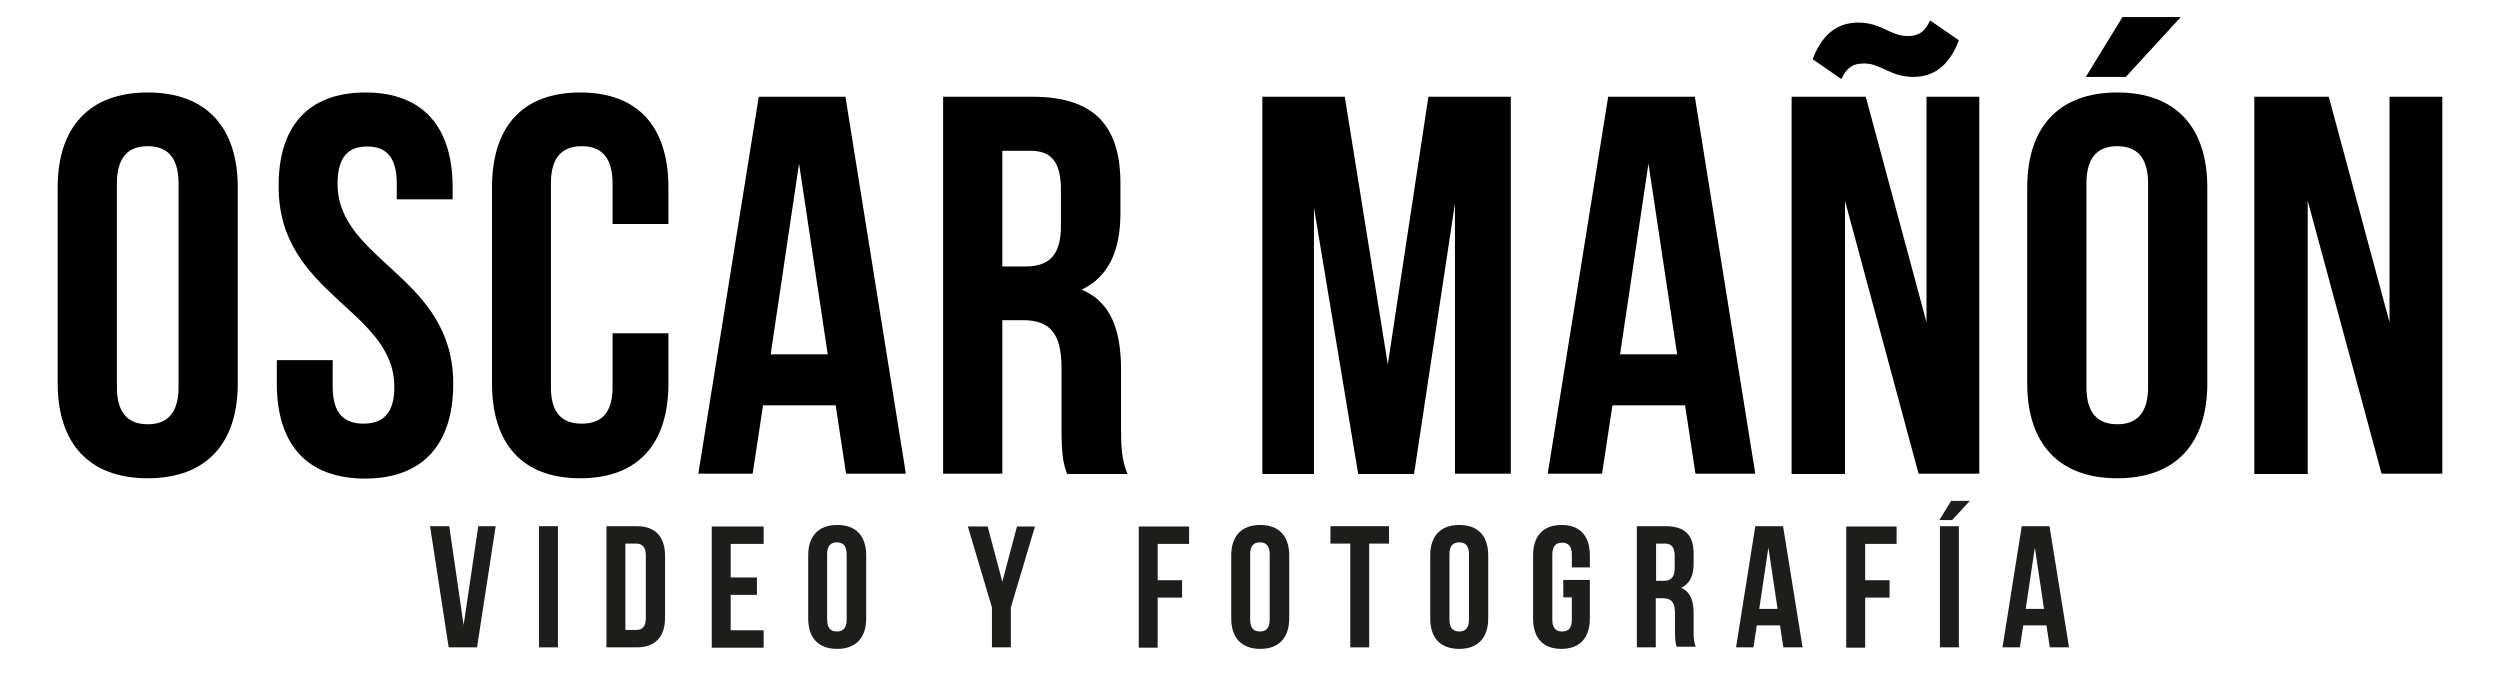
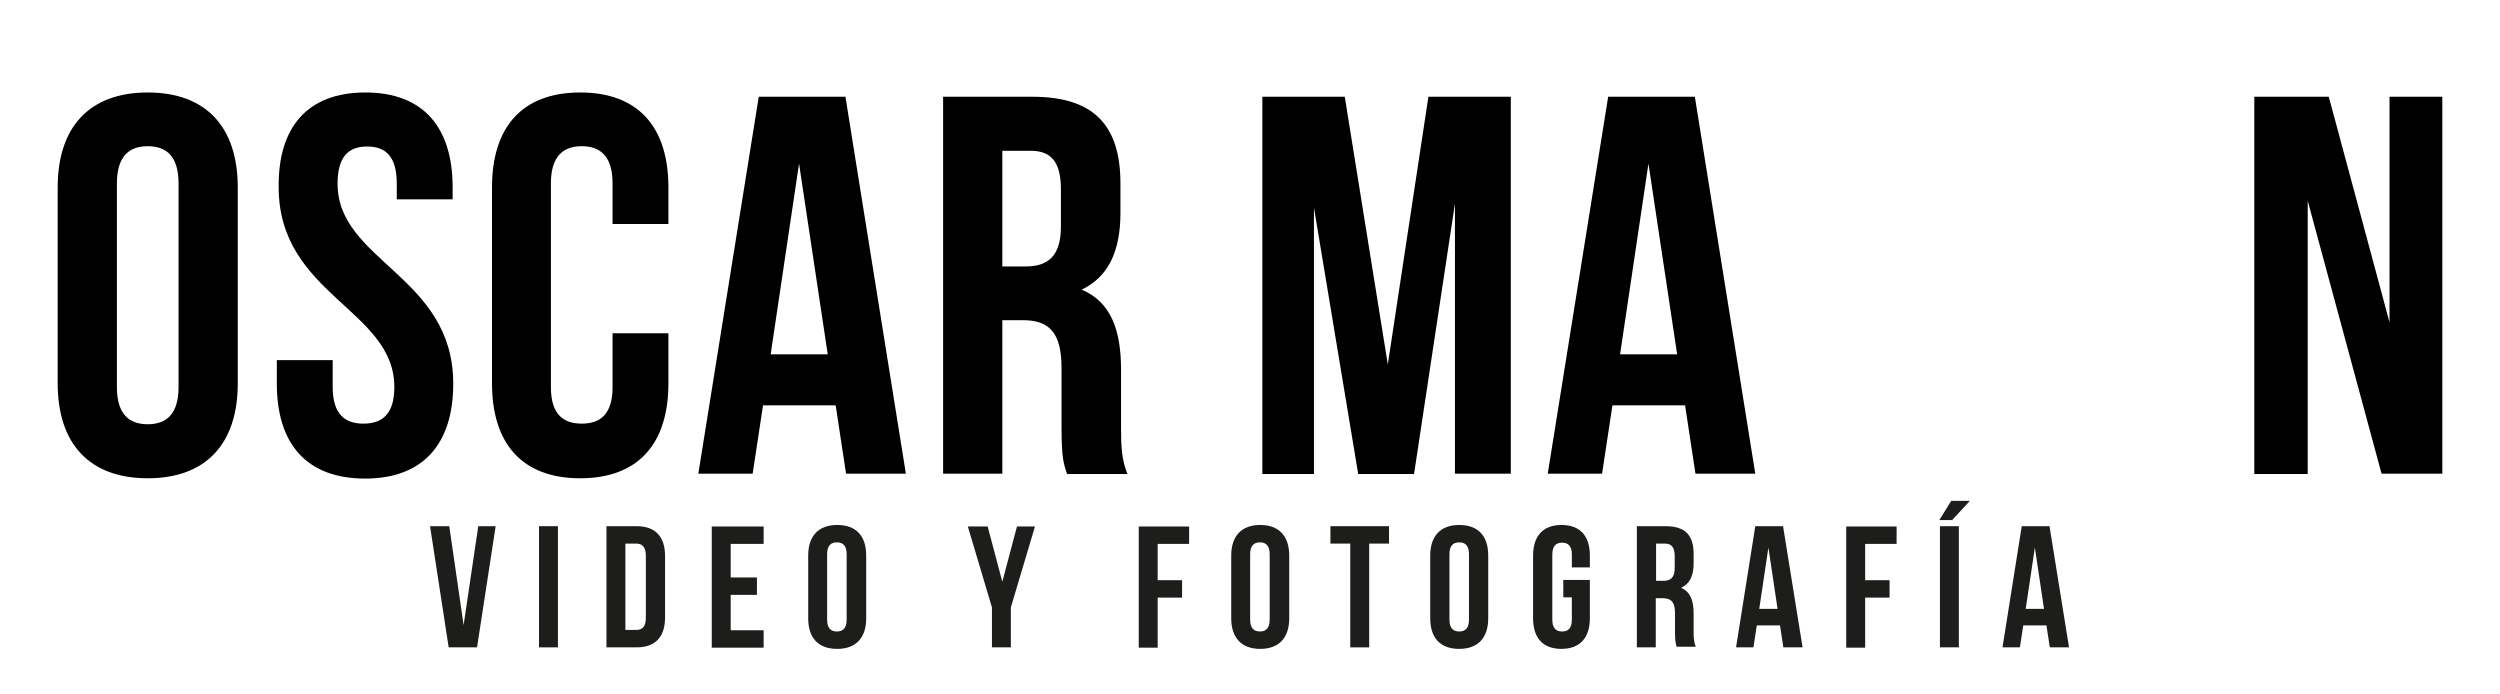
<svg xmlns="http://www.w3.org/2000/svg" version="1.1" id="Capa_1" x="0px" y="0px" viewBox="0 0 819.1 227.5" style="enable-background:new 0 0 819.1 227.5;" xml:space="preserve">
  <style type="text/css">
	.st0{fill:#1D1D1B;}
</style>
  <g>
    <g>
-       <path d="M18.9,61.4c0-19.8,10.4-31.1,29.5-31.1s29.5,11.3,29.5,31.1v64.2c0,19.8-10.4,31.1-29.5,31.1s-29.5-11.3-29.5-31.1    C18.9,125.6,18.9,61.4,18.9,61.4z M38.3,126.8c0,8.8,3.9,12.2,10.1,12.2s10.1-3.4,10.1-12.2V60.1c0-8.8-3.9-12.2-10.1-12.2    s-10.1,3.4-10.1,12.2C38.3,60.1,38.3,126.8,38.3,126.8z" />
+       <path d="M18.9,61.4c0-19.8,10.4-31.1,29.5-31.1s29.5,11.3,29.5,31.1v64.2c0,19.8-10.4,31.1-29.5,31.1s-29.5-11.3-29.5-31.1    C18.9,125.6,18.9,61.4,18.9,61.4z M38.3,126.8c0,8.8,3.9,12.2,10.1,12.2s10.1-3.4,10.1-12.2V60.1c0-8.8-3.9-12.2-10.1-12.2    s-10.1,3.4-10.1,12.2z" />
      <path d="M119.7,30.3c18.9,0,28.6,11.3,28.6,31.1v3.9H130v-5.1c0-8.8-3.5-12.2-9.7-12.2s-9.7,3.4-9.7,12.2    c0,25.4,37.9,30.2,37.9,65.5c0,19.8-9.9,31.1-28.9,31.1c-19.1,0-28.9-11.3-28.9-31.1V118H109v8.8c0,8.8,3.9,12,10.1,12    s10.1-3.2,10.1-12c0-25.4-37.9-30.2-37.9-65.5C91.1,41.6,100.8,30.3,119.7,30.3z" />
      <path d="M219,109.2v16.4c0,19.8-9.9,31.1-28.9,31.1s-28.9-11.3-28.9-31.1V61.4c0-19.8,9.9-31.1,28.9-31.1S219,41.6,219,61.4v12    h-18.3V60.1c0-8.8-3.9-12.2-10.1-12.2c-6.2,0-10.1,3.4-10.1,12.2v66.7c0,8.8,3.9,12,10.1,12c6.2,0,10.1-3.2,10.1-12v-17.6    C200.7,109.2,219,109.2,219,109.2z" />
      <path d="M296.8,155.2h-19.6l-3.4-22.4H250l-3.4,22.4h-17.8l19.8-123.5H277L296.8,155.2z M252.5,116.1h18.7l-9.4-62.5L252.5,116.1z    " />
      <path d="M349.6,155.2c-1.1-3.2-1.8-5.1-1.8-15.2v-19.4c0-11.5-3.9-15.7-12.7-15.7h-6.7v50.3H309V31.7h29.3    c20.1,0,28.8,9.4,28.8,28.4v9.7c0,12.7-4.1,21-12.7,25.1c9.7,4.1,12.9,13.4,12.9,26.3v19.1c0,6,0.2,10.4,2.1,15h-19.8V155.2z     M328.4,49.4v37.9h7.6c7.2,0,11.6-3.2,11.6-13.1V62.1c0-8.8-3-12.7-9.9-12.7C337.7,49.4,328.4,49.4,328.4,49.4z" />
      <path d="M454.7,119.4L468,31.7h27v123.5h-18.3V66.7l-13.4,88.6H445L430.5,68v87.3h-16.9V31.7h27L454.7,119.4z" />
      <path d="M575.1,155.2h-19.6l-3.4-22.4h-23.8l-3.4,22.4h-17.8l19.8-123.5h28.4L575.1,155.2z M530.8,116.1h18.7l-9.4-62.5    L530.8,116.1z" />
-       <path d="M604.5,65.8v89.5H587V31.7h24.3l19.9,73.9V31.7h17.3v123.5h-19.9L604.5,65.8z M632.4,6.7l9.4,6.5c-3.4,9-8.8,12-15,12    c-7.4,0-10.6-4.4-15.9-4.4c-3.2,0-5.5,0.7-7.6,5.1l-9.4-6.5c3.4-9,8.8-12,15-12c7.4,0,10.6,4.4,15.9,4.4    C628,11.8,630.3,11.1,632.4,6.7z" />
-       <path d="M664.2,61.4c0-19.8,10.4-31.1,29.5-31.1s29.5,11.3,29.5,31.1v64.2c0,19.8-10.4,31.1-29.5,31.1s-29.5-11.3-29.5-31.1V61.4z     M714.5,5.6l-18,19.6h-13.1l12-19.6C695.4,5.6,714.5,5.6,714.5,5.6z M683.6,126.8c0,8.8,3.9,12.2,10.1,12.2    c6.2,0,10.1-3.4,10.1-12.2V60.1c0-8.8-3.9-12.2-10.1-12.2c-6.2,0-10.1,3.4-10.1,12.2V126.8z" />
      <path d="M756.1,65.8v89.5h-17.5V31.7H763l19.9,73.9V31.7h17.3v123.5h-19.9L756.1,65.8z" />
    </g>
  </g>
  <g>
    <g>
      <path class="st0" d="M151.9,204.8l4.8-32.4h5.7l-6.1,39.7H147l-6.1-39.7h6.3L151.9,204.8z" />
      <path class="st0" d="M176.6,172.4h6.2v39.7h-6.2V172.4z" />
      <path class="st0" d="M198.7,172.4h9.9c6.2,0,9.3,3.5,9.3,9.8v20.1c0,6.3-3.1,9.8-9.3,9.8h-9.9V172.4z M204.9,178.1v28.3h3.5    c2,0,3.2-1,3.2-3.9V182c0-2.8-1.2-3.9-3.2-3.9H204.9z" />
      <path class="st0" d="M239.4,189.2h8.6v5.7h-8.6v11.6h10.8v5.7h-17v-39.7h17v5.7h-10.8V189.2z" />
      <path class="st0" d="M264.8,182c0-6.3,3.3-10,9.5-10s9.5,3.6,9.5,10v20.6c0,6.3-3.3,10-9.5,10s-9.5-3.6-9.5-10V182z M271,203    c0,2.8,1.2,3.9,3.2,3.9c2,0,3.2-1.1,3.2-3.9v-21.4c0-2.8-1.2-3.9-3.2-3.9c-2,0-3.2,1.1-3.2,3.9V203z" />
      <path class="st0" d="M325,199l-7.9-26.5h6.5l4.8,18.1l4.8-18.1h5.9l-7.9,26.5v13.1H325V199z" />
      <path class="st0" d="M379.3,190.1h8v5.7h-8v16.4h-6.2v-39.7h16.5v5.7h-10.3V190.1z" />
      <path class="st0" d="M403.4,182c0-6.3,3.3-10,9.5-10c6.1,0,9.5,3.6,9.5,10v20.6c0,6.3-3.3,10-9.5,10c-6.1,0-9.5-3.6-9.5-10V182z     M409.6,203c0,2.8,1.2,3.9,3.2,3.9c2,0,3.2-1.1,3.2-3.9v-21.4c0-2.8-1.2-3.9-3.2-3.9c-2,0-3.2,1.1-3.2,3.9V203z" />
      <path class="st0" d="M435.8,172.4h19.3v5.7h-6.5v34h-6.2v-34h-6.5V172.4z" />
      <path class="st0" d="M468.6,182c0-6.3,3.3-10,9.5-10s9.5,3.6,9.5,10v20.6c0,6.3-3.3,10-9.5,10s-9.5-3.6-9.5-10V182z M474.9,203    c0,2.8,1.2,3.9,3.2,3.9c2,0,3.2-1.1,3.2-3.9v-21.4c0-2.8-1.2-3.9-3.2-3.9c-2,0-3.2,1.1-3.2,3.9V203z" />
      <path class="st0" d="M512.2,190h8.7v12.6c0,6.3-3.2,10-9.3,10s-9.3-3.6-9.3-10V182c0-6.3,3.2-10,9.3-10s9.3,3.6,9.3,10v3.9h-5.9    v-4.2c0-2.8-1.2-3.9-3.2-3.9c-2,0-3.2,1.1-3.2,3.9V203c0,2.8,1.2,3.9,3.2,3.9c2,0,3.2-1,3.2-3.9v-7.3h-2.8V190z" />
      <path class="st0" d="M549.4,212.1c-0.3-1-0.6-1.6-0.6-4.9V201c0-3.7-1.2-5-4.1-5h-2.2v16.1h-6.2v-39.7h9.4c6.5,0,9.2,3,9.2,9.1    v3.1c0,4.1-1.3,6.7-4.1,8c3.1,1.3,4.1,4.3,4.1,8.4v6.1c0,1.9,0.1,3.3,0.7,4.8H549.4z M542.6,178.1v12.2h2.4c2.3,0,3.7-1,3.7-4.2    v-3.9c0-2.8-1-4.1-3.2-4.1H542.6z" />
      <path class="st0" d="M590.6,212.1h-6.3l-1.1-7.2h-7.6l-1.1,7.2h-5.7l6.3-39.7h9.1L590.6,212.1z M576.4,199.5h6l-3-20.1    L576.4,199.5z" />
      <path class="st0" d="M611.1,190.1h8v5.7h-8v16.4h-6.2v-39.7h16.5v5.7h-10.3V190.1z" />
      <path class="st0" d="M645.4,164.1l-5.8,6.3h-4.2l3.9-6.3H645.4z M635.6,172.4h6.2v39.7h-6.2V172.4z" />
      <path class="st0" d="M677.9,212.1h-6.3l-1.1-7.2h-7.6l-1.1,7.2h-5.7l6.3-39.7h9.1L677.9,212.1z M663.7,199.5h6l-3-20.1    L663.7,199.5z" />
    </g>
  </g>
</svg>